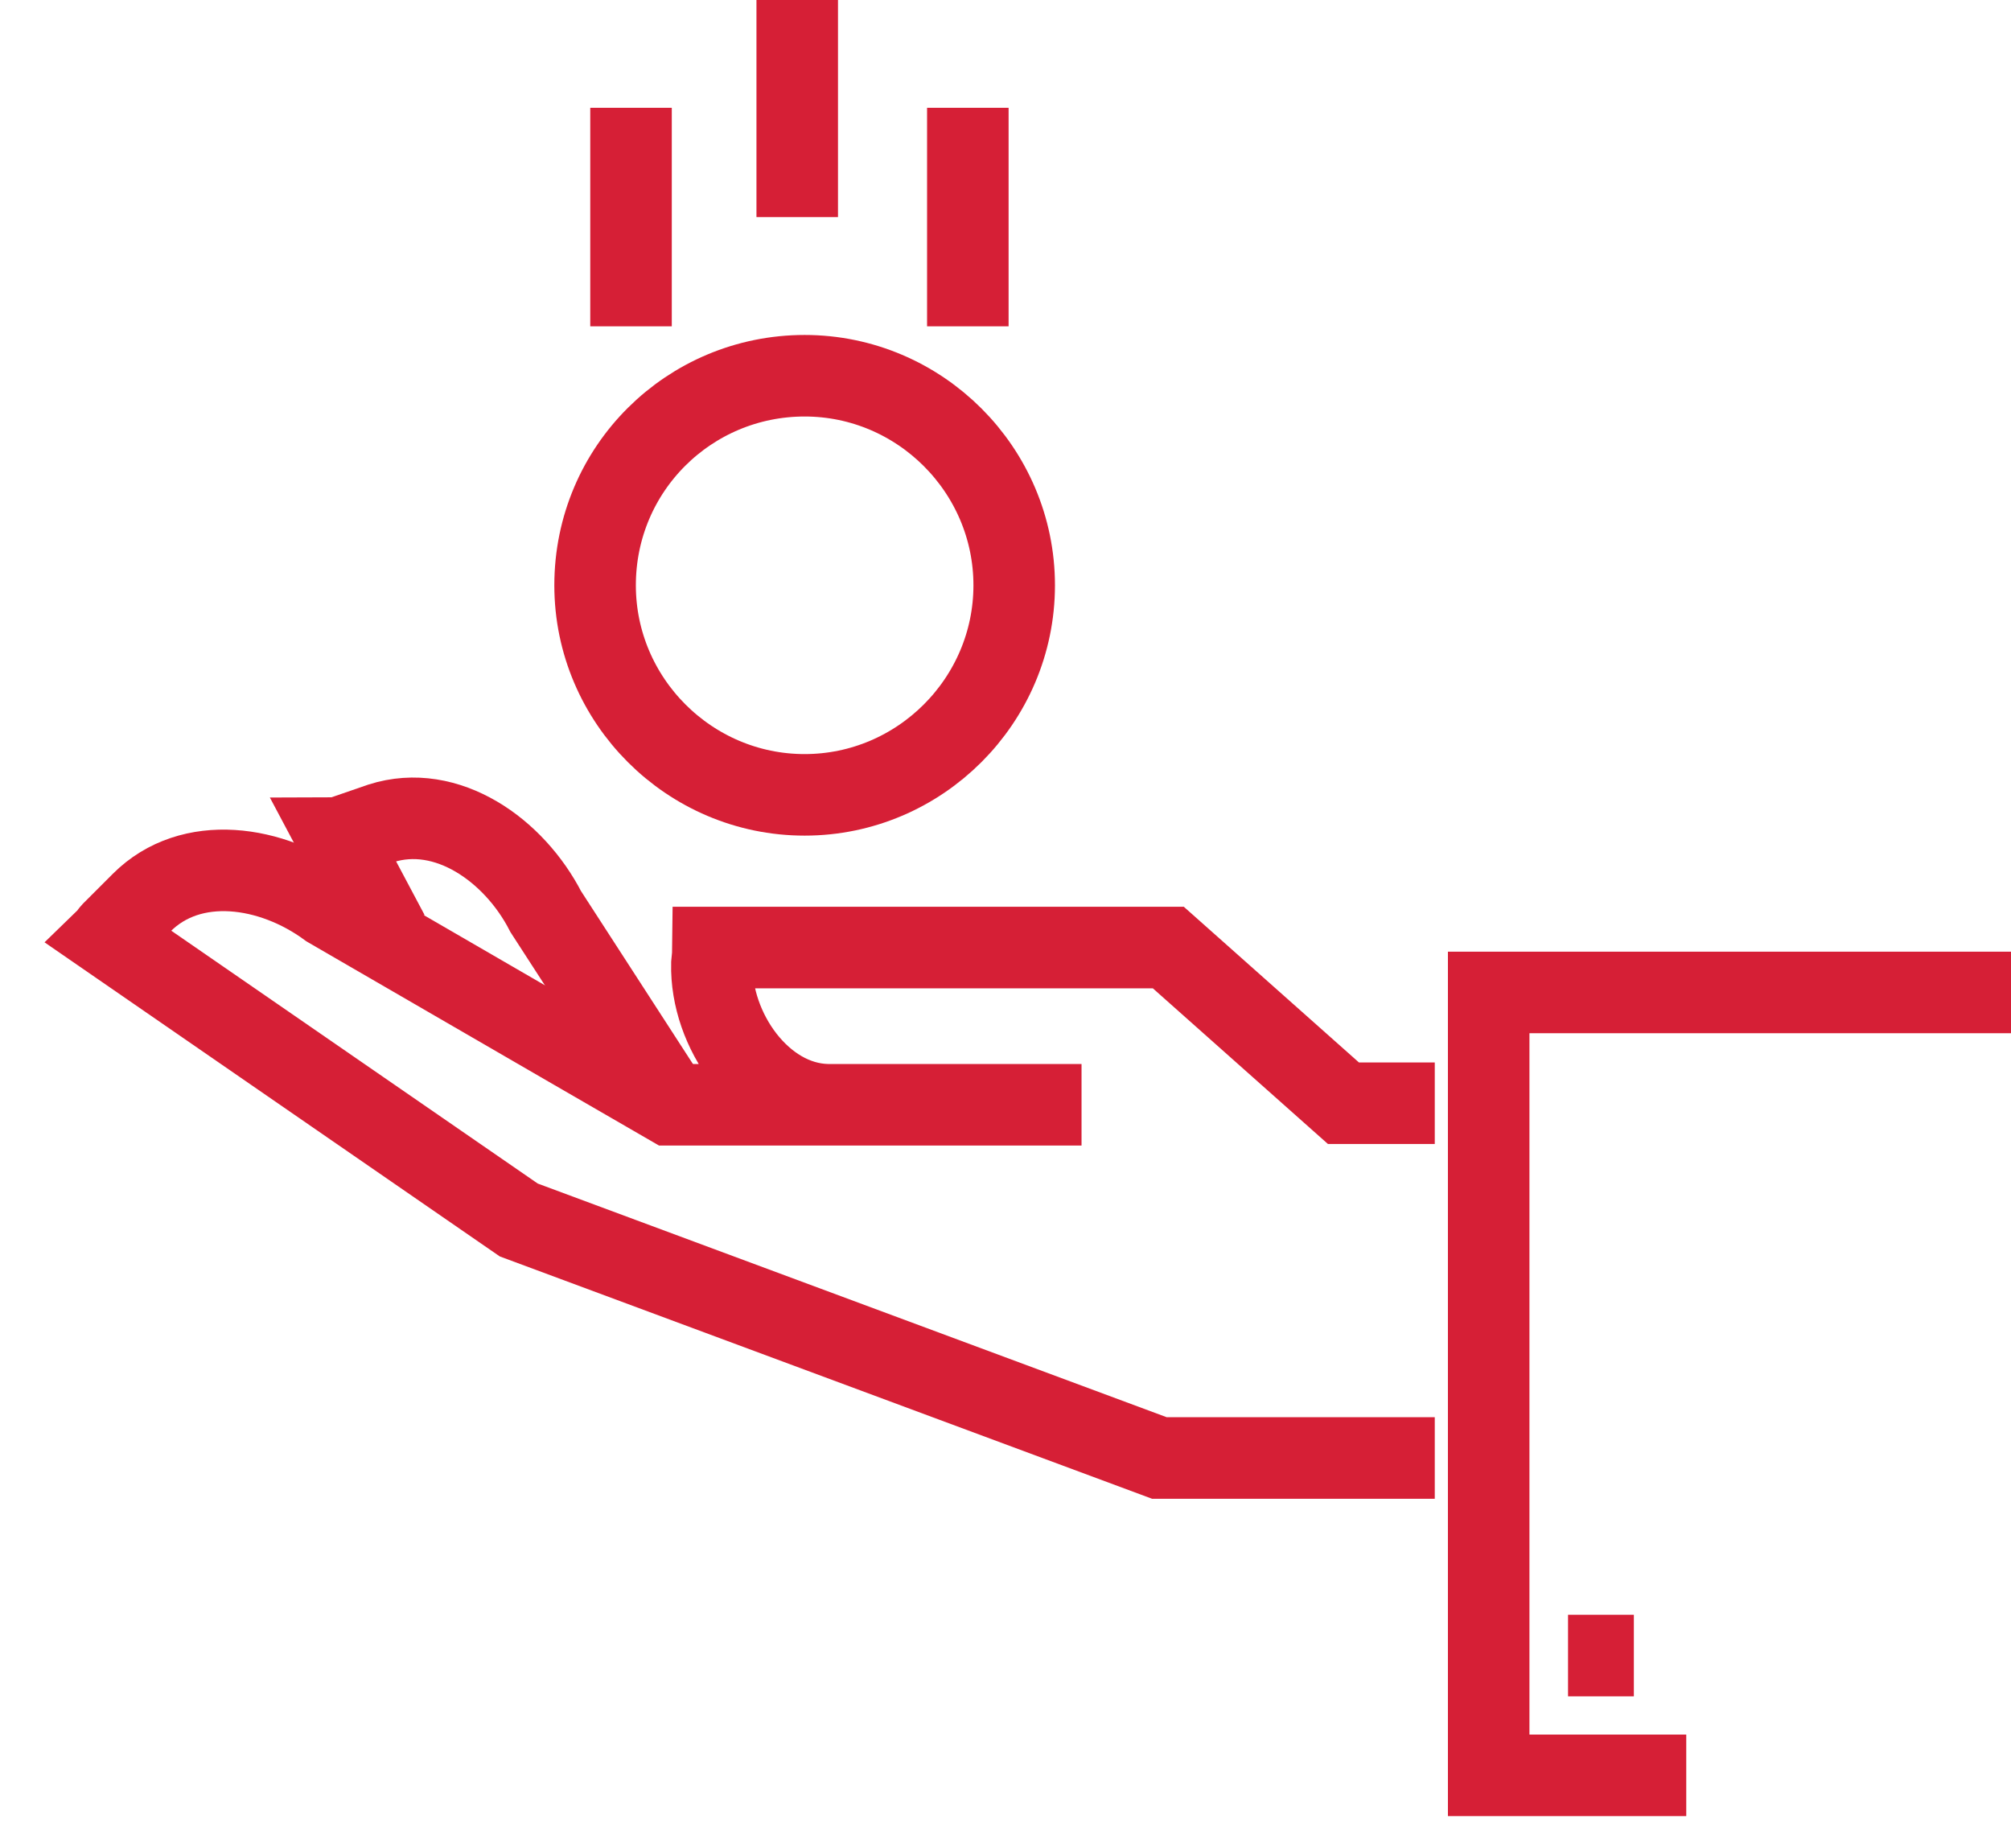
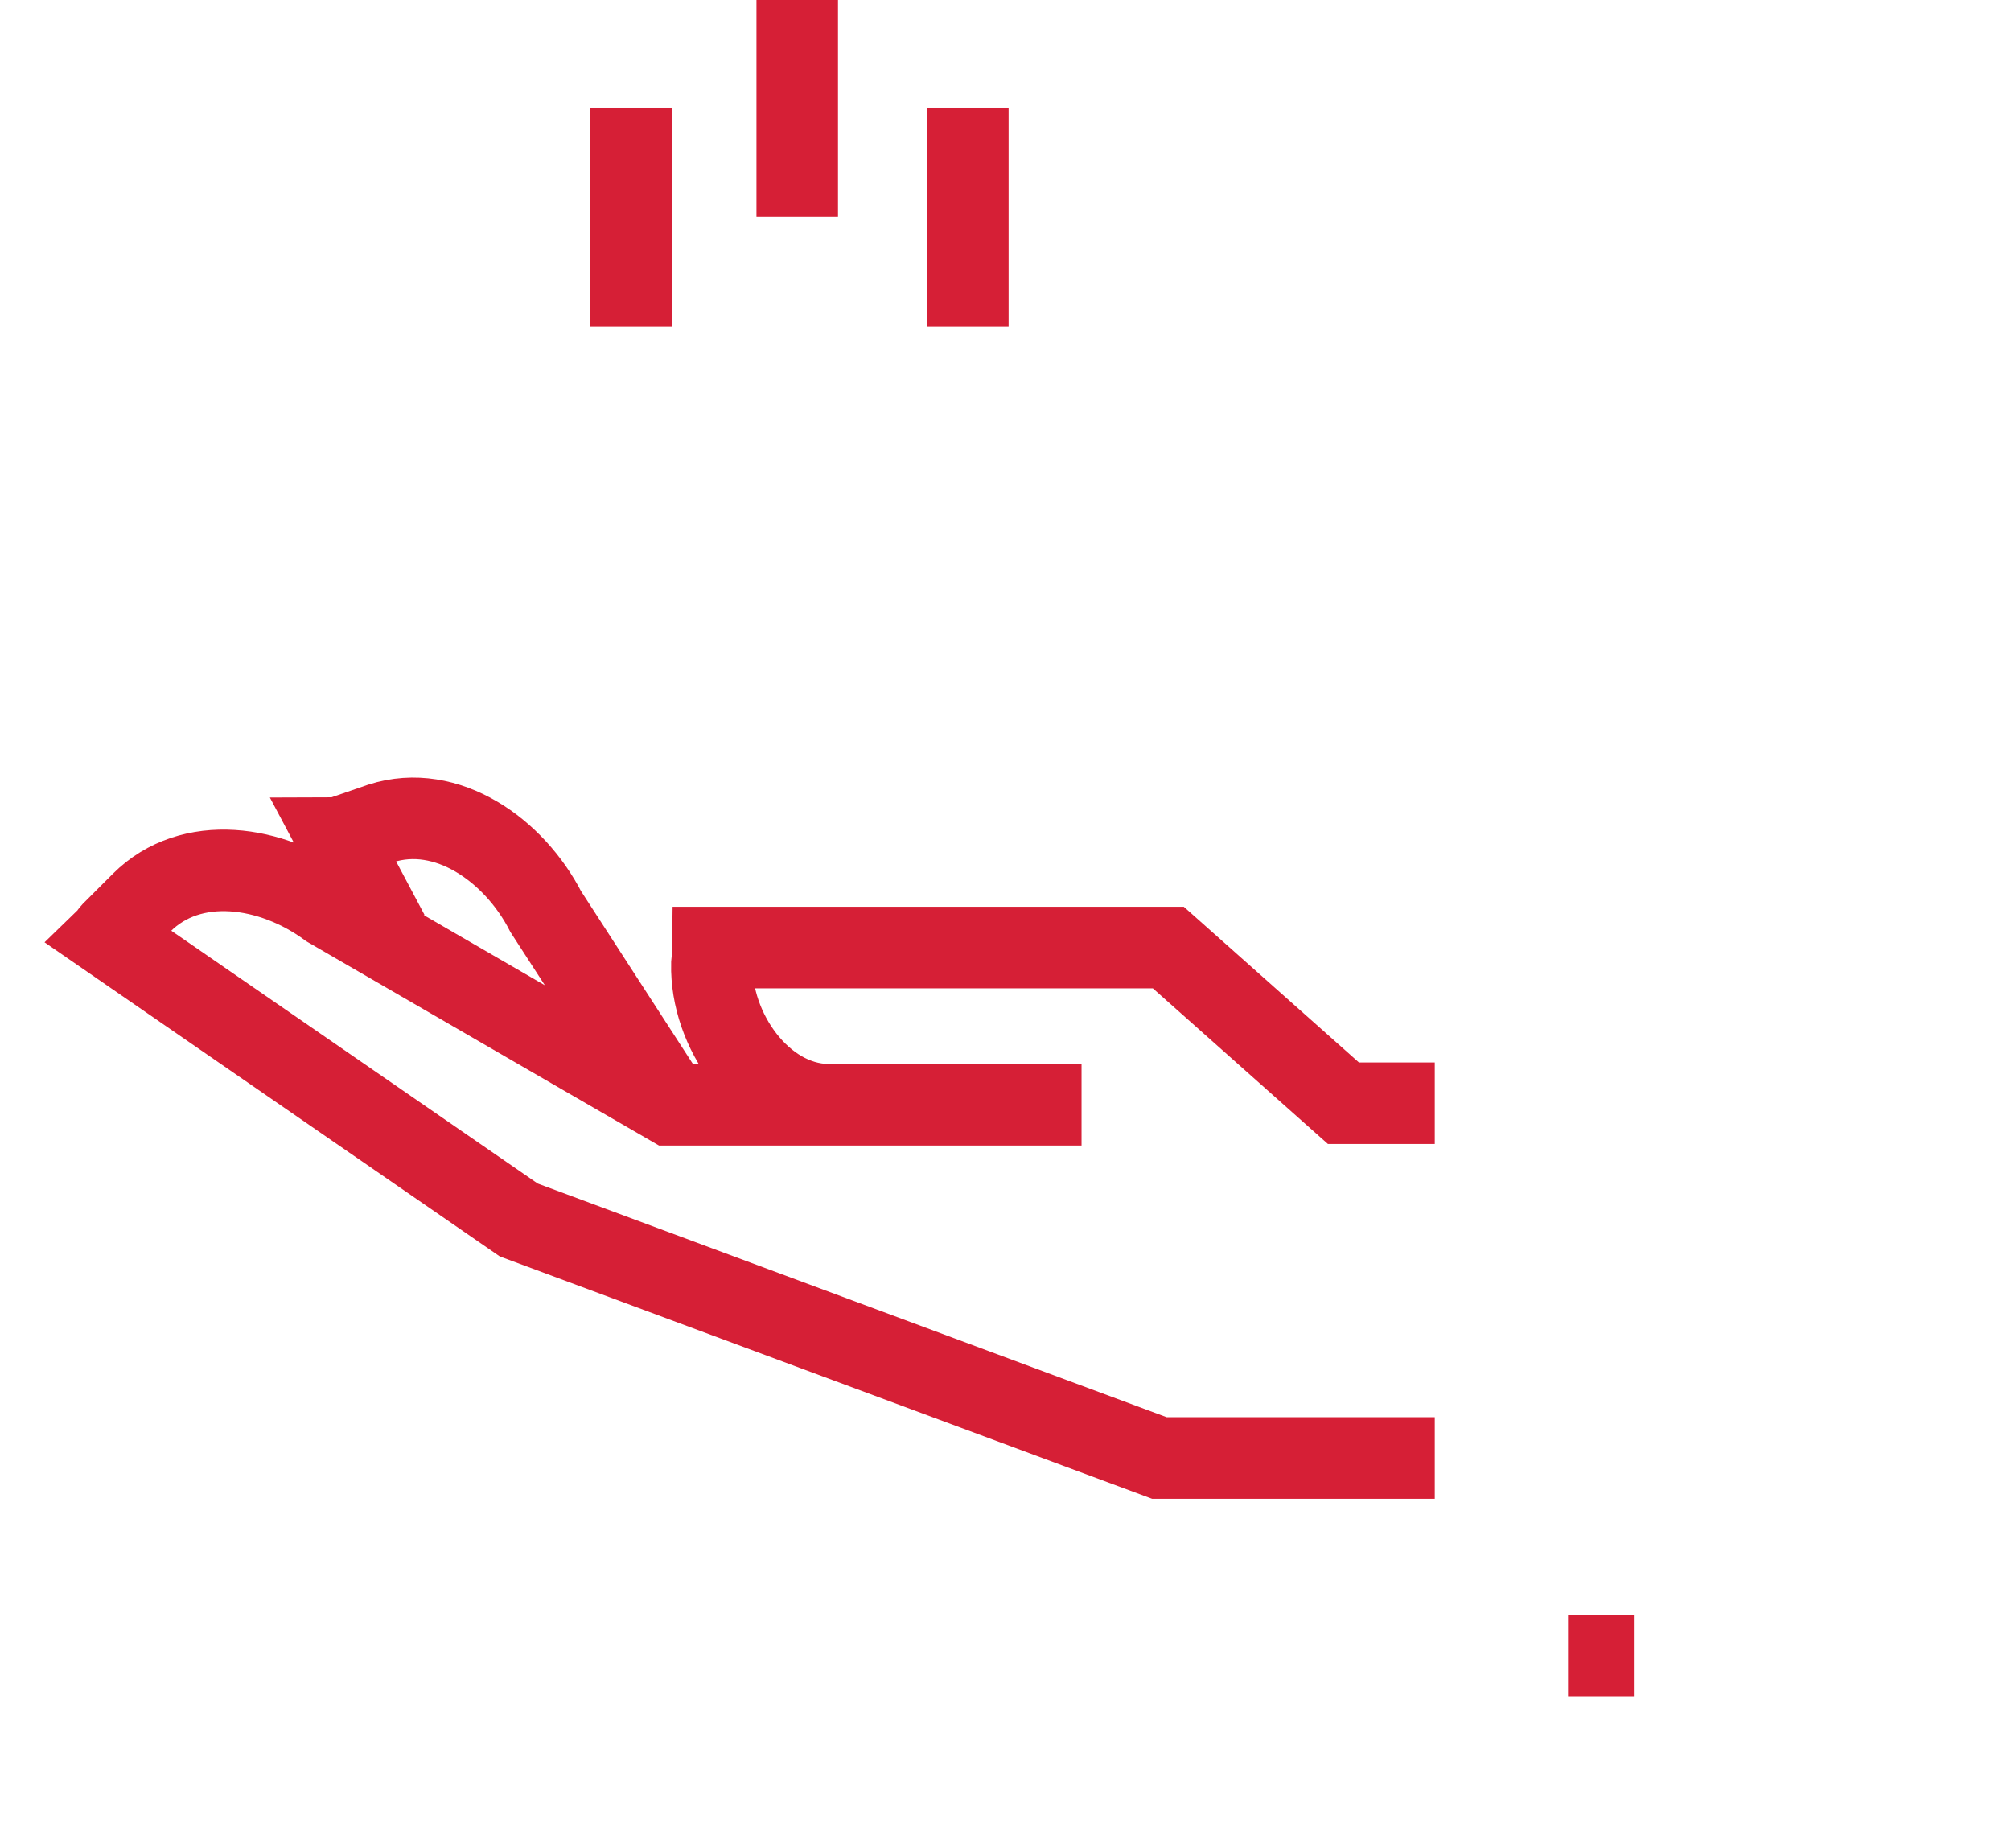
<svg xmlns="http://www.w3.org/2000/svg" width="37" height="34" viewBox="0 0 37 34" fill="none">
  <path d="M7.149 17.183L6.213 15.421C6.24 15.421 6.268 15.393 6.295 15.393L7.011 15.146C8.223 14.76 9.462 15.641 10.041 16.77L12.216 20.13" stroke="#D61F36" stroke-width="1.5" />
  <path d="M26.398 26.821H21.331L9.545 22.443L2 17.238C2.028 17.211 2.028 17.183 2.055 17.156L2.606 16.605C3.515 15.696 5.002 15.917 6.048 16.688L10.564 19.304L12.326 20.323H19.899H15.218C14.006 20.295 13.07 18.946 13.098 17.734C13.098 17.734 13.125 17.459 13.125 17.431H21.496L24.718 20.295H26.398" stroke="#D61F36" stroke-width="1.5" />
-   <path d="M37 18.257H27.39V32.659H31.025" stroke="#D61F36" stroke-width="1.5" />
  <path d="M17.807 6.003V1.983" stroke="#D61F36" stroke-width="1.5" />
  <path d="M11.61 6.003V1.983" stroke="#D61F36" stroke-width="1.5" />
  <path d="M14.668 3.993V0" stroke="#D61F36" stroke-width="1.5" />
-   <path d="M10.949 10.767C10.949 12.887 12.684 14.622 14.804 14.622C16.925 14.622 18.66 12.887 18.66 10.767C18.66 8.647 16.925 6.912 14.804 6.912C12.684 6.912 10.949 8.619 10.949 10.767Z" stroke="#D61F36" stroke-width="1.5" />
  <path d="M28.85 30.456H30.061" stroke="#D61F36" stroke-width="1.5" />
</svg>